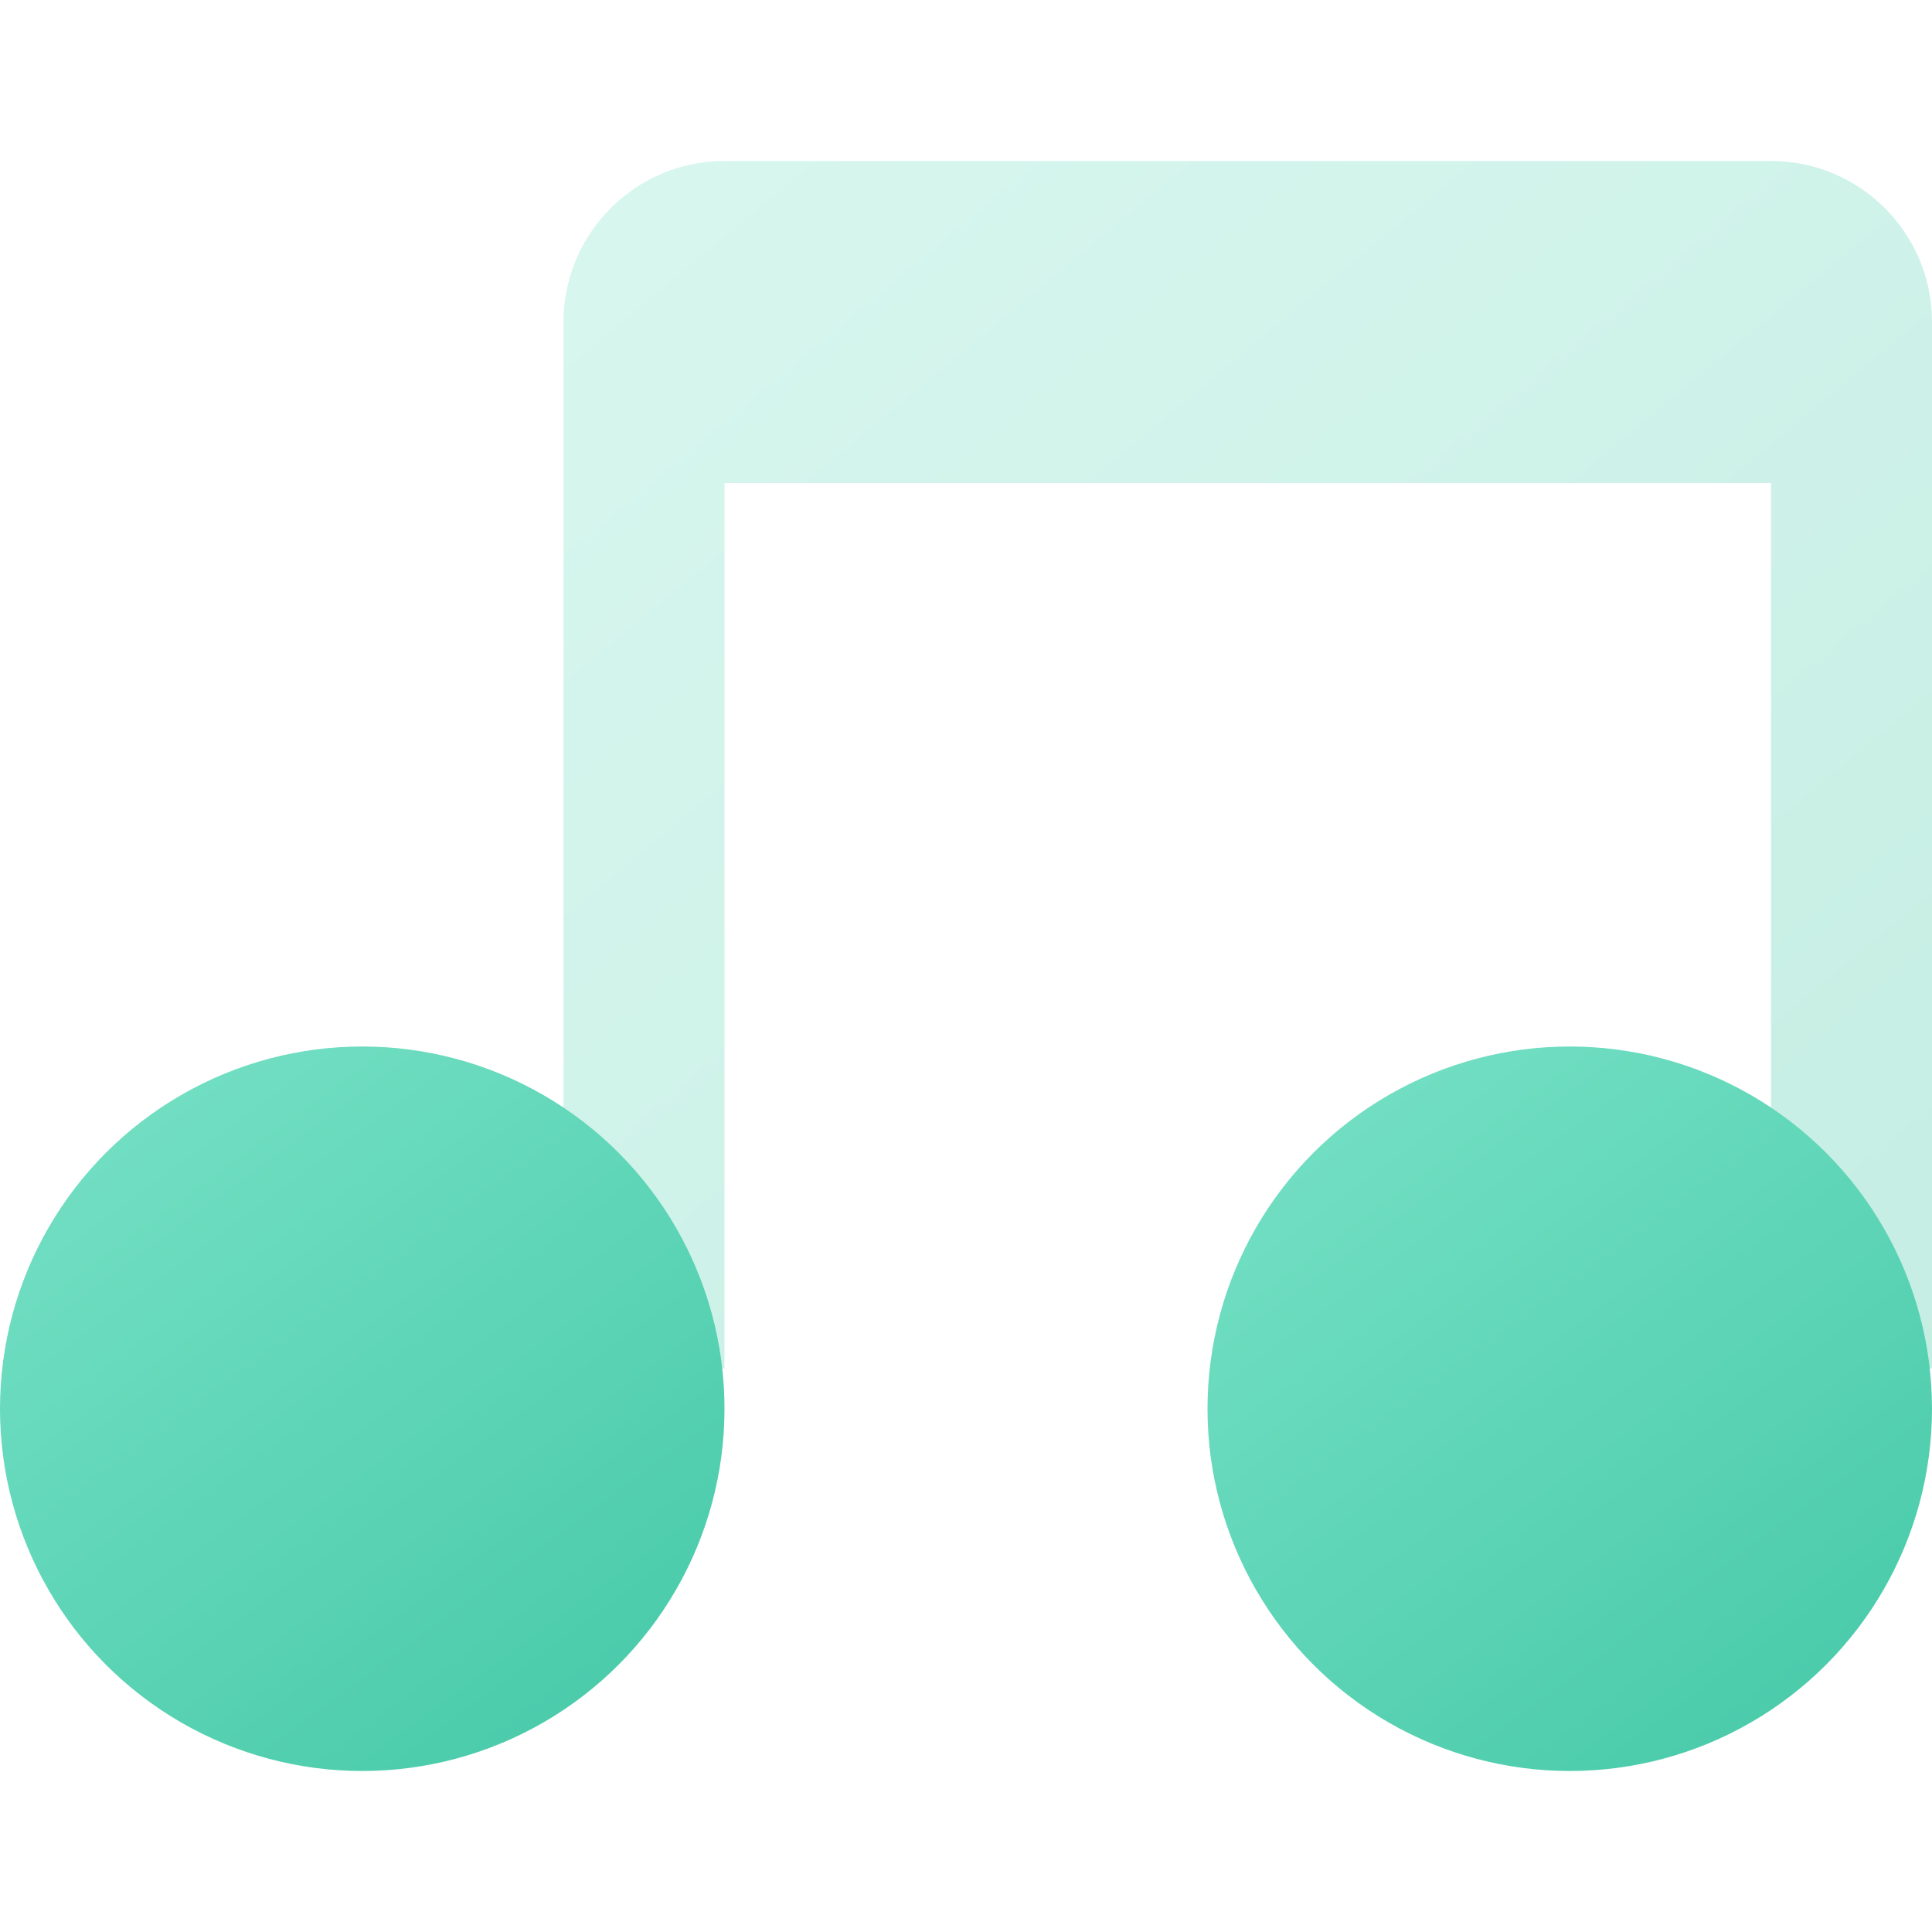
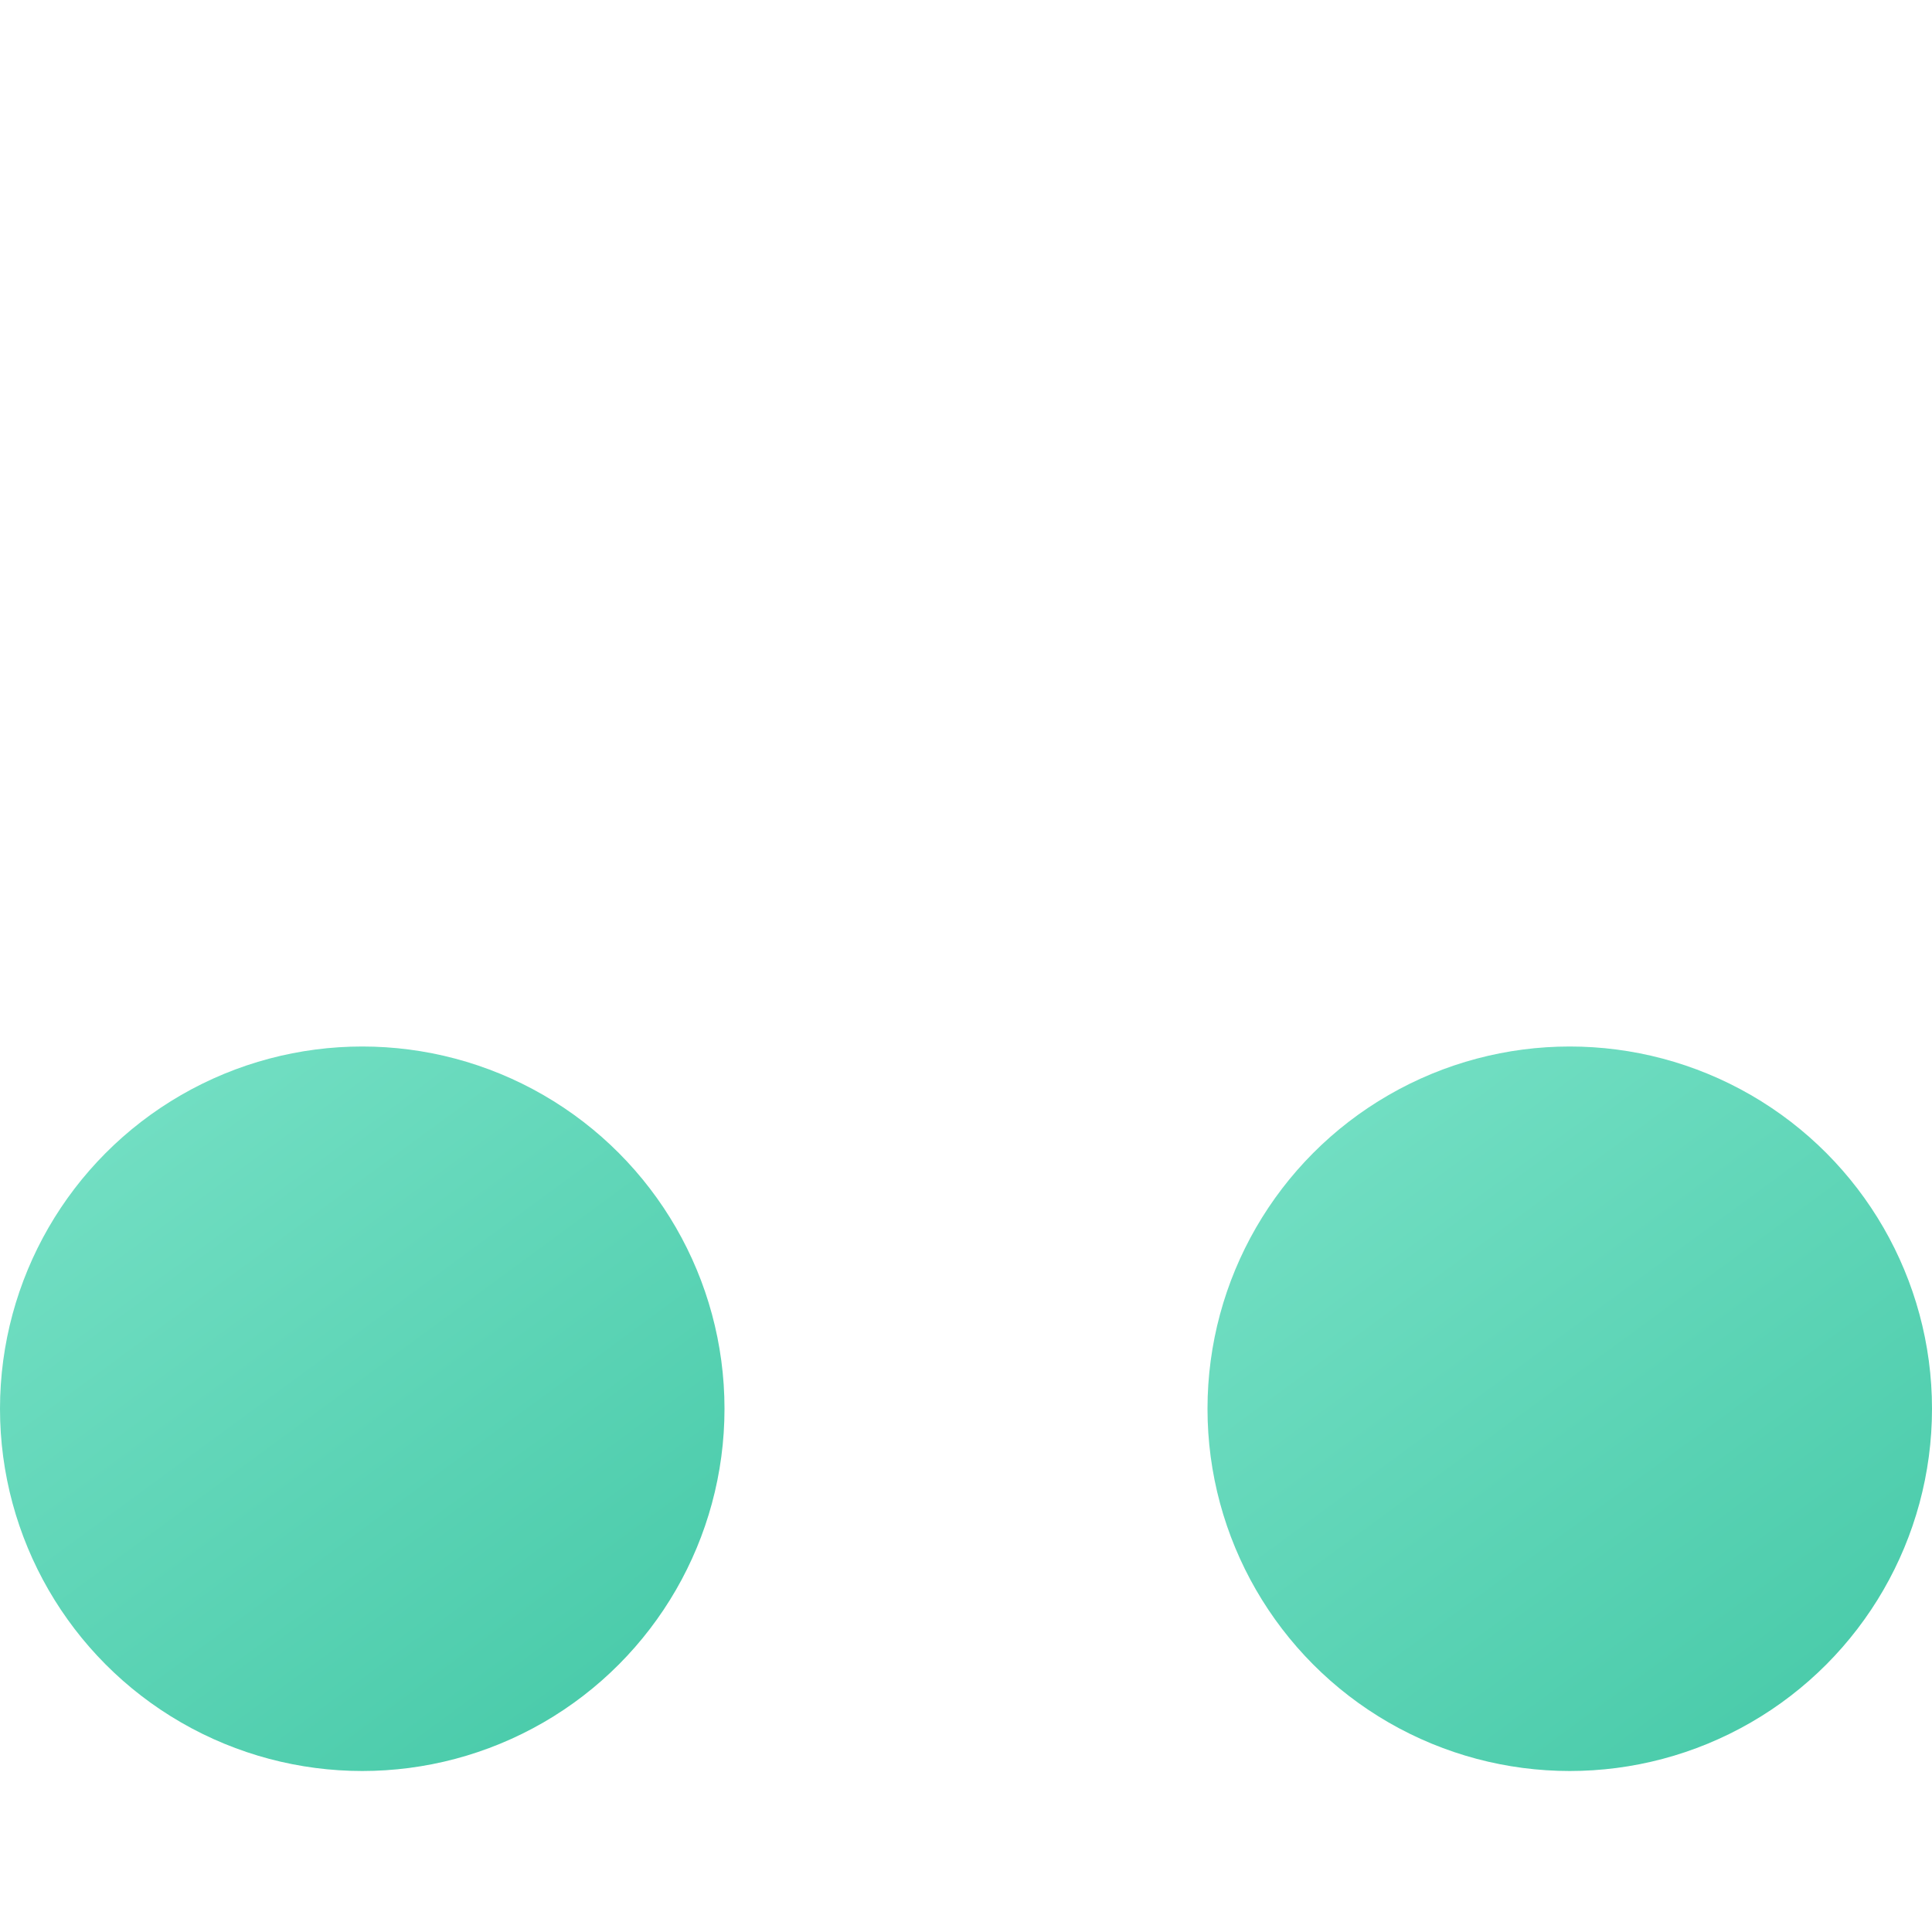
<svg xmlns="http://www.w3.org/2000/svg" width="24" height="24" viewBox="0 0 24 24">
  <defs>
    <linearGradient x1="-9.385%" y1="-18.552%" x2="109.014%" y2="107.026%" id="a">
      <stop stop-color="#86E8CF" offset="0%" />
      <stop stop-color="#3BC4A1" offset="100%" />
    </linearGradient>
    <linearGradient x1="-9.385%" y1="-38.052%" x2="109.014%" y2="123.247%" id="b">
      <stop stop-color="#86E8CF" offset="0%" />
      <stop stop-color="#3BC4A1" offset="100%" />
    </linearGradient>
  </defs>
  <g transform="translate(0 2)" fill="none" fill-rule="evenodd">
-     <path d="M9,15 L7,15 L7,2 C7,0.946 7.816,0.082 8.851,0.005 L9,0 L22,0 C23.105,-2.02906125e-16 24,0.895 24,2 L24,15 L22,15 L22,4 L9,4 L9,15 Z" fill="url(#a)" opacity=".3" />
    <circle fill="url(#b)" cx="4.5" cy="15.5" r="4.5" />
    <circle fill="url(#b)" cx="19.5" cy="15.5" r="4.5" />
  </g>
</svg>